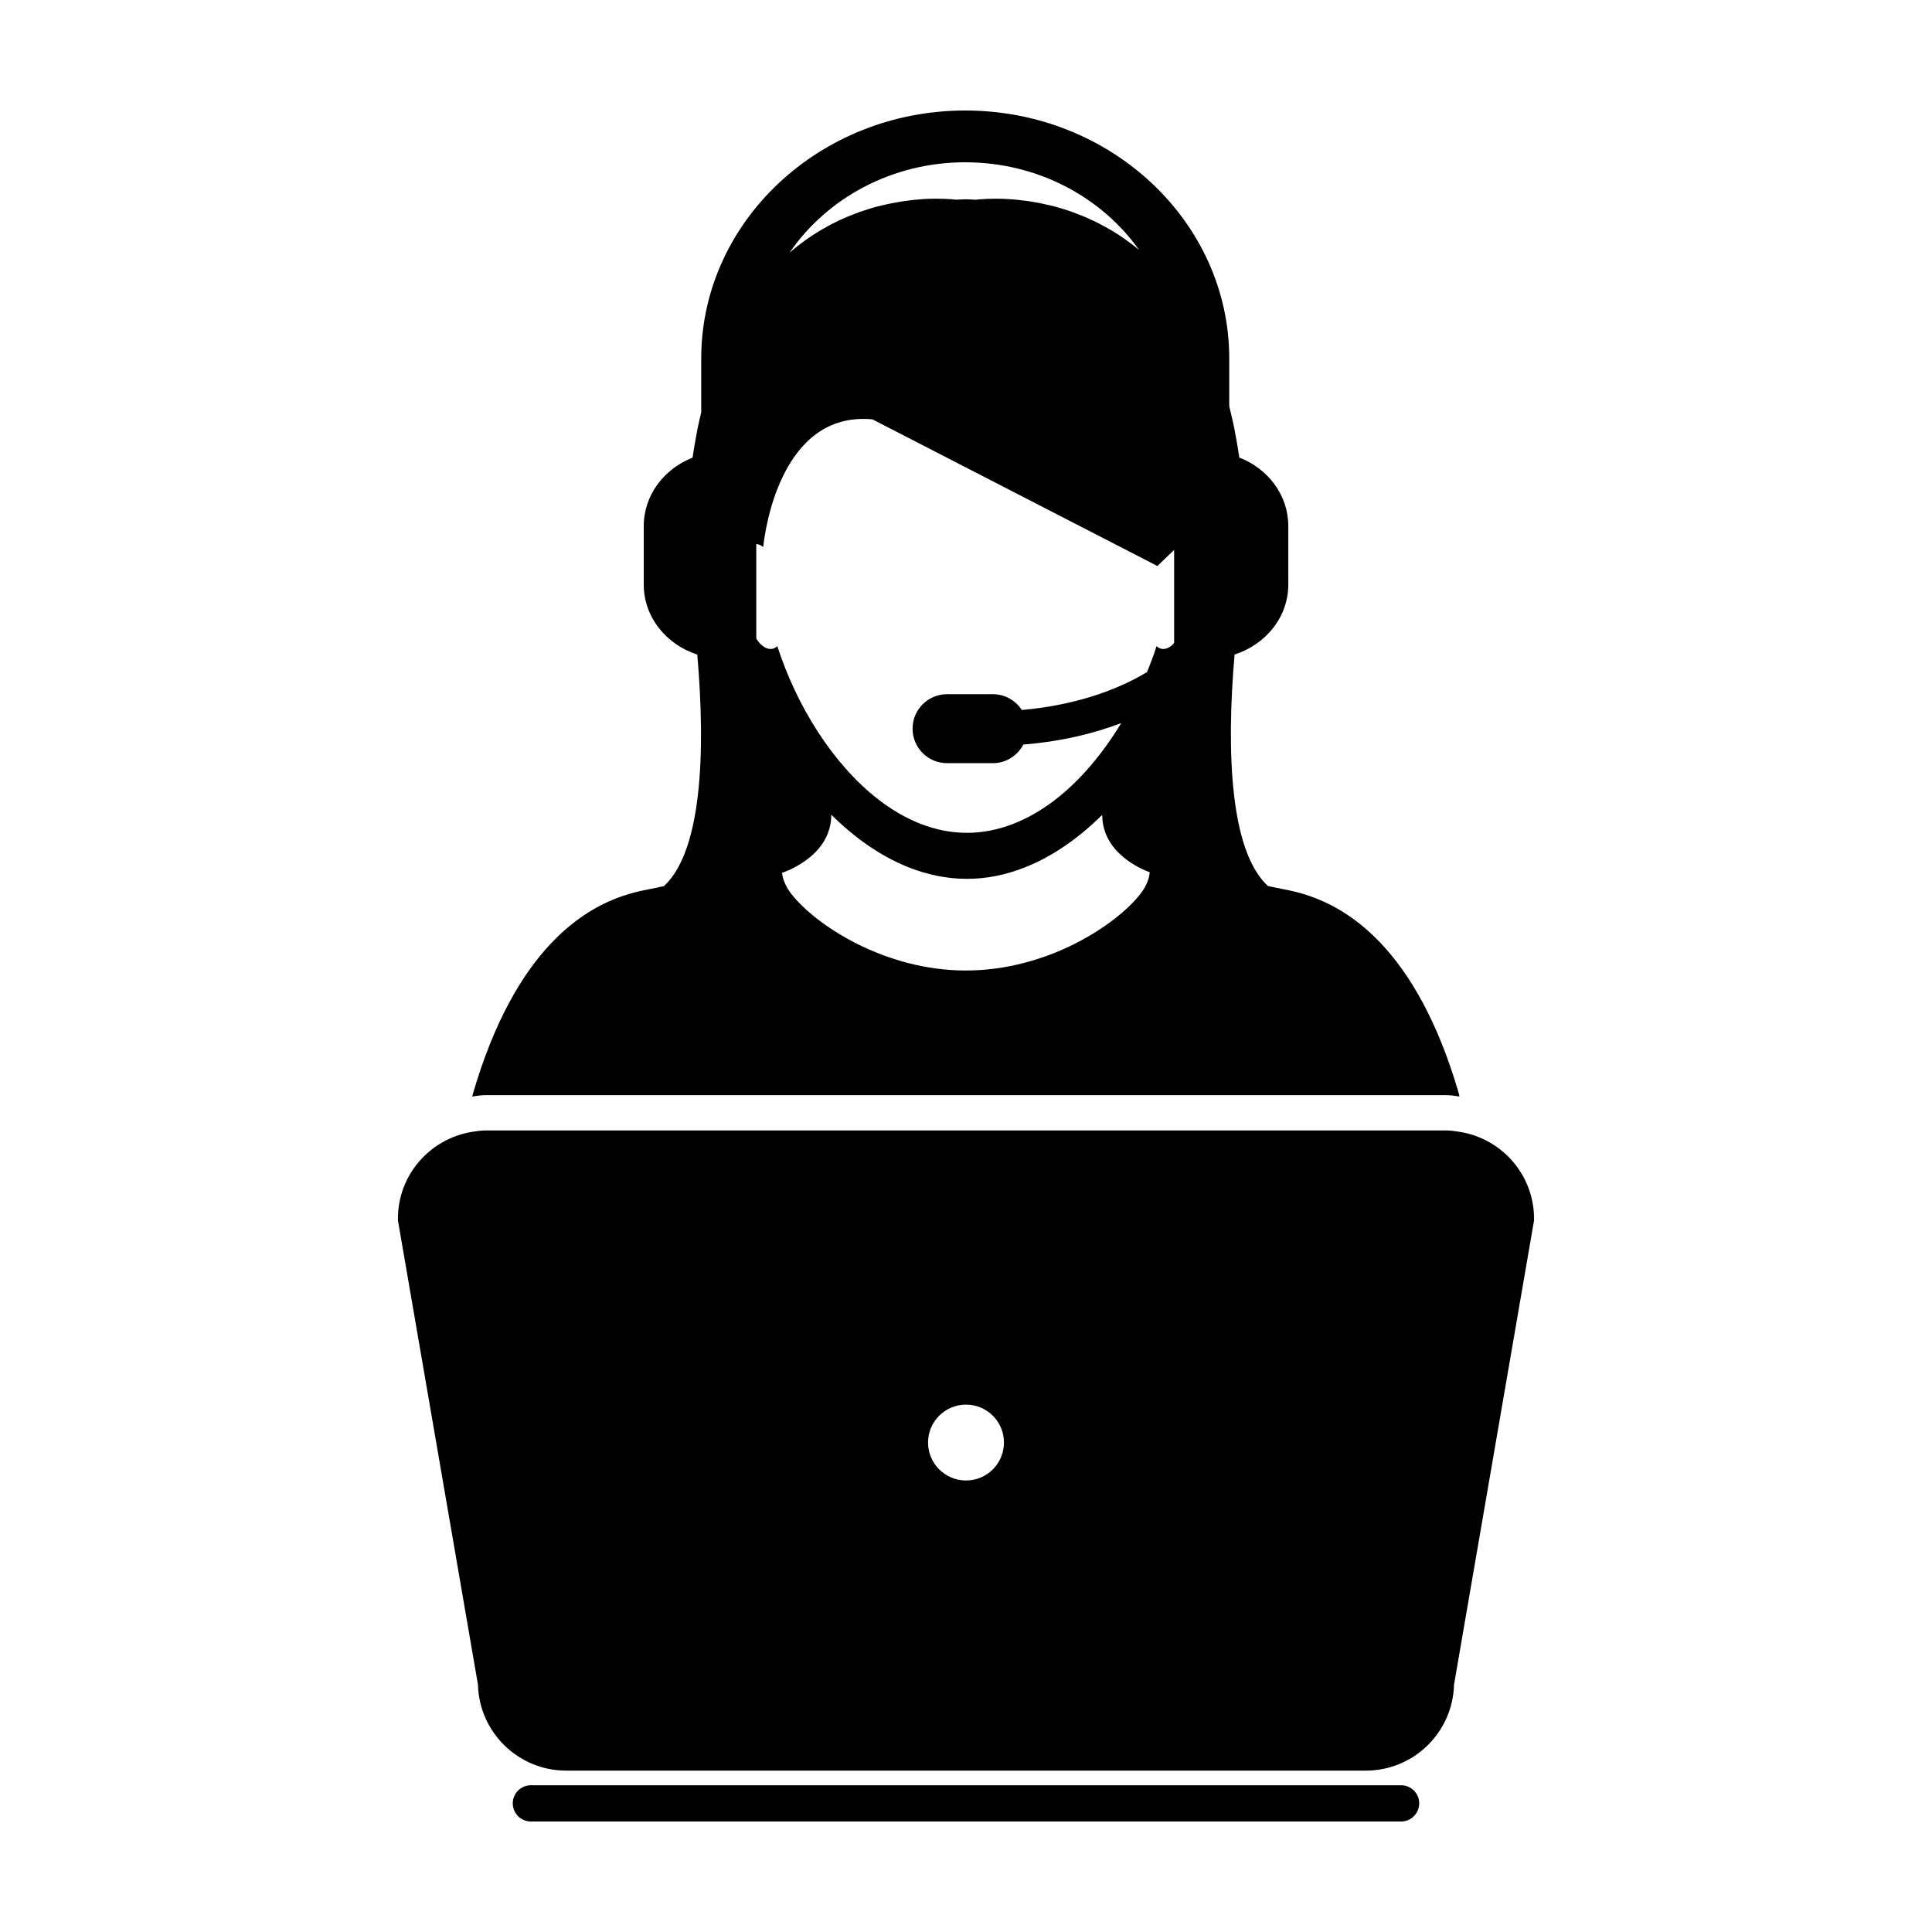
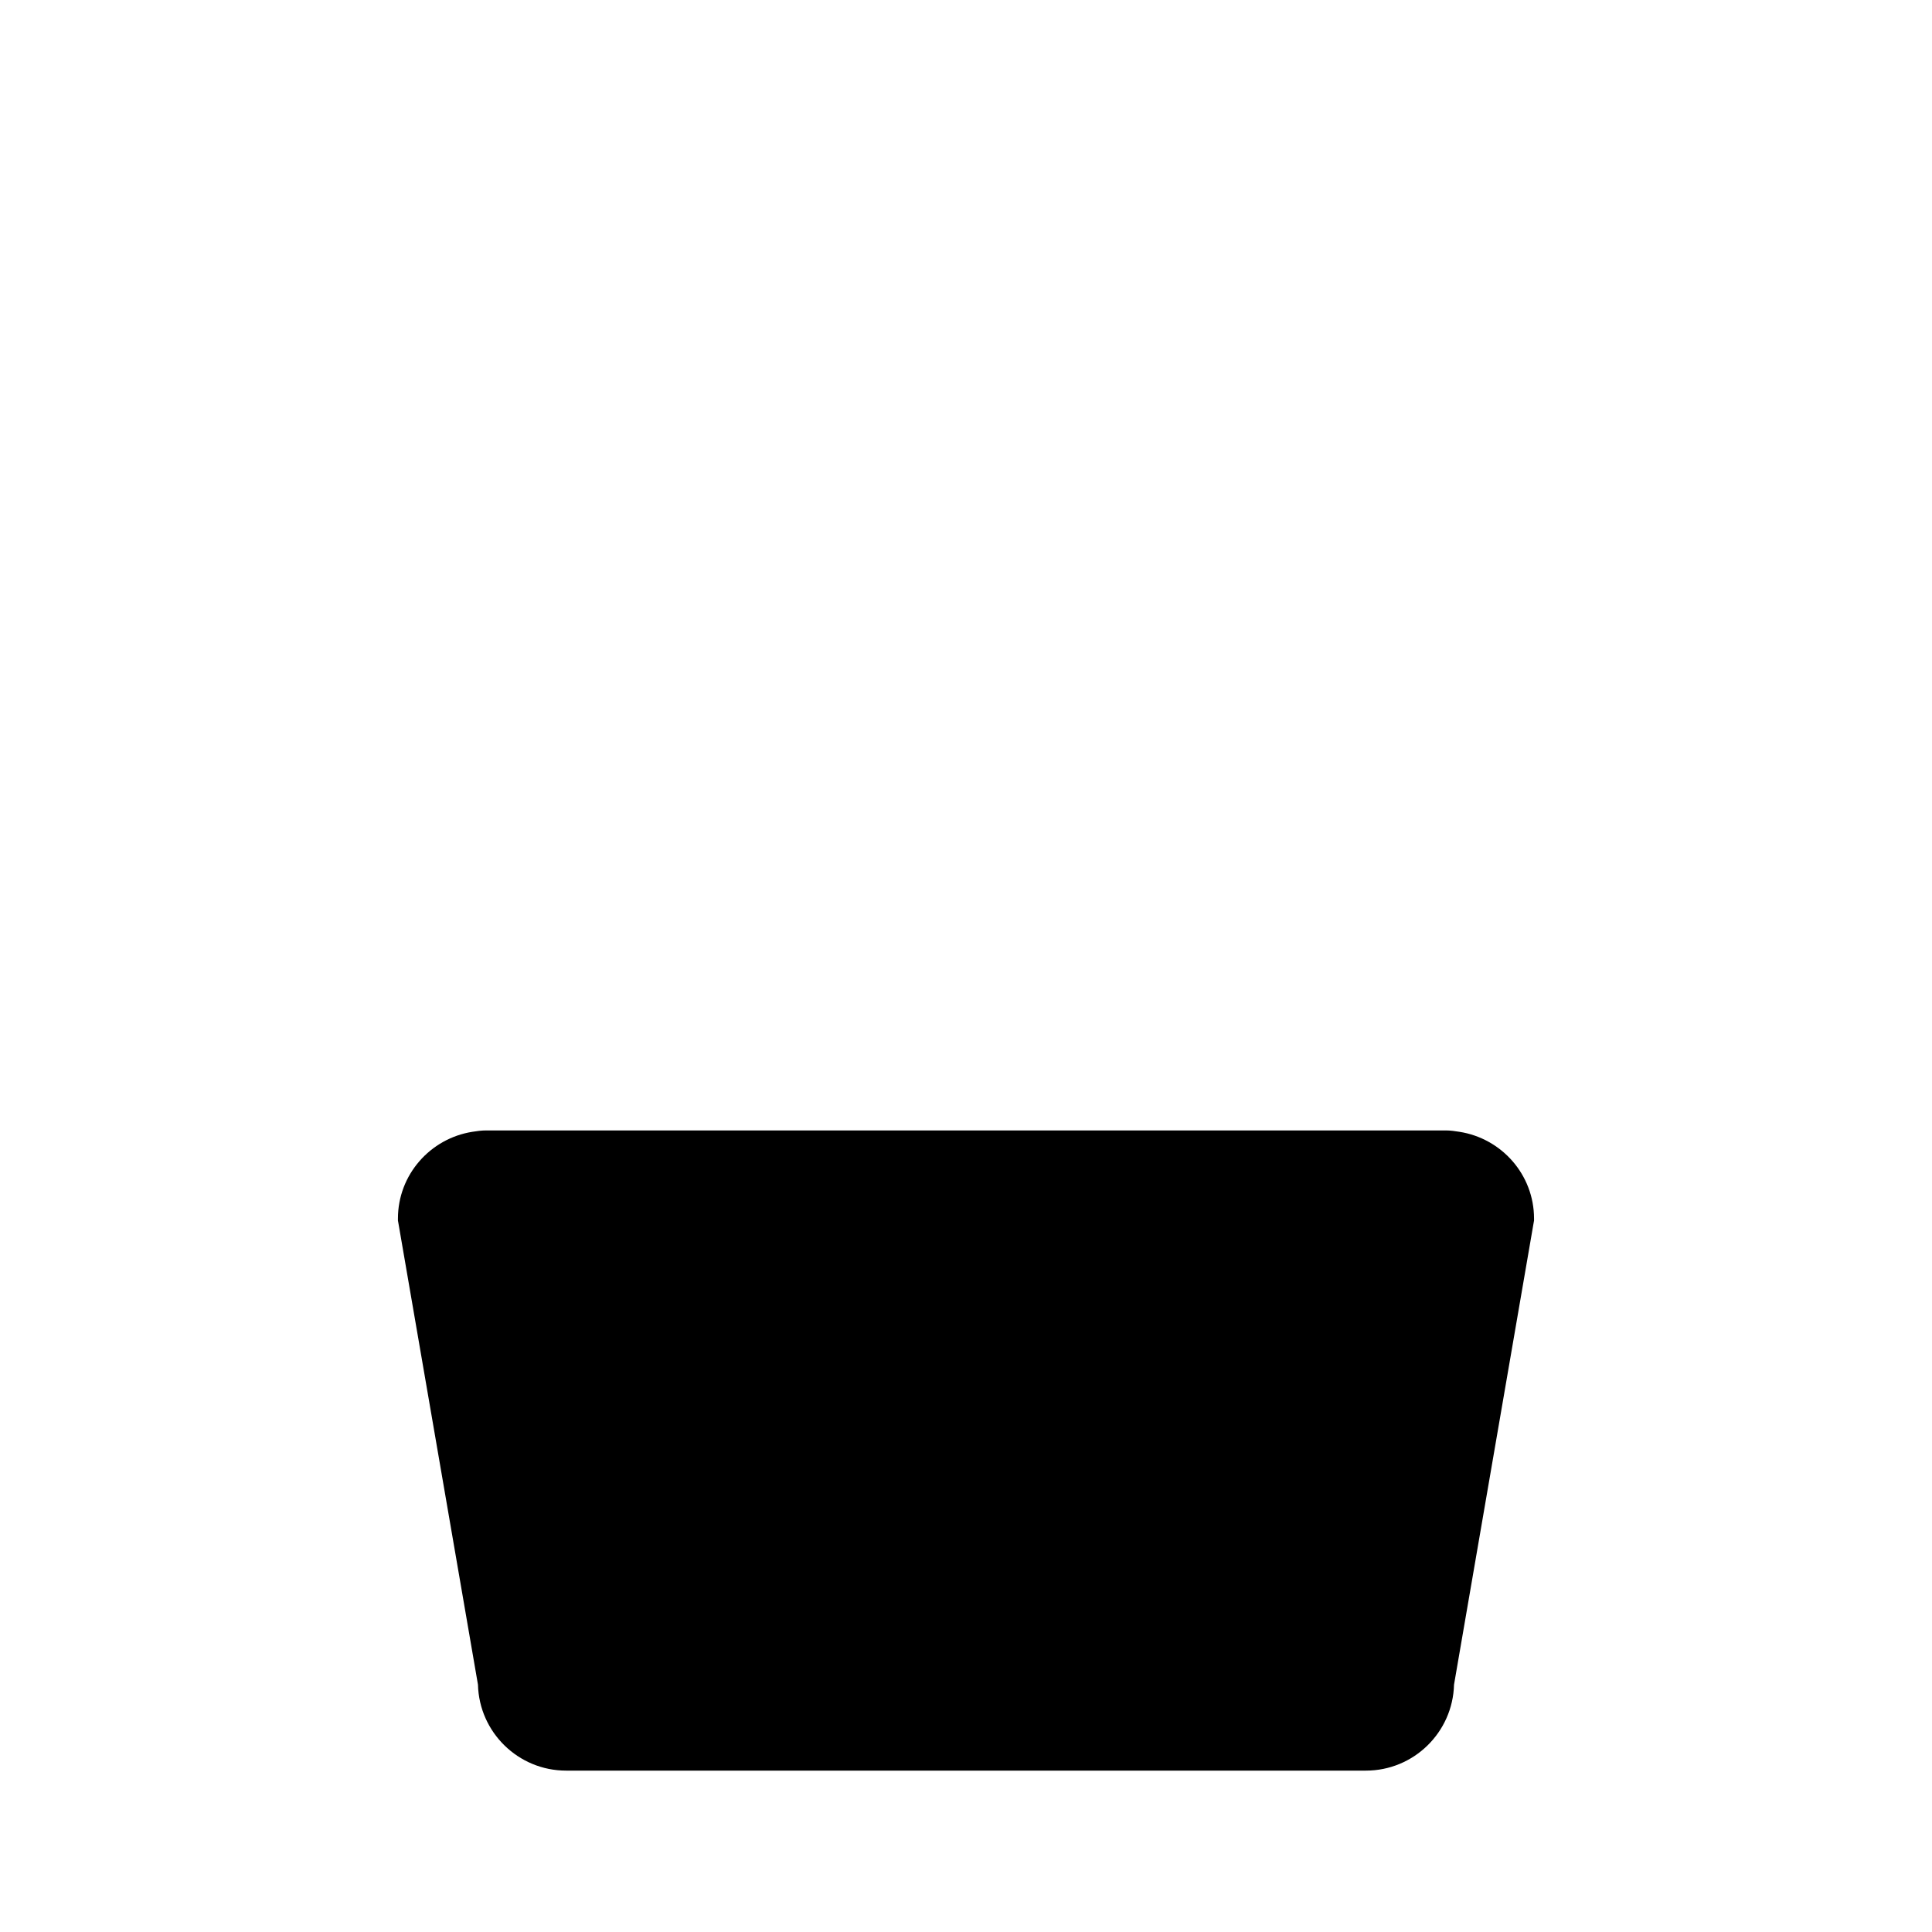
<svg xmlns="http://www.w3.org/2000/svg" fill="#000000" width="800px" height="800px" version="1.1" viewBox="144 144 512 512">
  <g>
-     <path d="m530.61 433.81c-5.648-19.453-13.121-31.773-20.523-39.676-12.203-13-24.277-14.031-27.961-14.887-0.707-0.152-1.395-0.312-2.106-0.434-2.246-2.09-4.039-5.004-5.426-8.5-3.465-8.734-4.492-21.164-4.394-33.508 0.059-6.672 0.453-13.301 0.973-19.348 8.258-2.644 14.238-9.922 14.238-18.574v-15.473c0-8.219-5.379-15.203-12.988-18.156-0.031-0.23-0.059-0.469-0.098-0.699-0.258-1.676-0.535-3.316-0.832-4.914-0.145-0.73-0.273-1.484-0.414-2.215-0.402-1.969-0.848-3.883-1.316-5.738v-12.66c0.008-36.25-31.395-65.742-69.965-65.742-38.582 0-69.969 29.492-69.969 65.742v14.273c-0.324 1.371-0.66 2.719-0.945 4.156-0.141 0.727-0.273 1.473-0.406 2.191-0.301 1.598-0.586 3.246-0.84 4.934-0.035 0.227-0.066 0.469-0.098 0.699-7.578 2.969-12.941 9.945-12.941 18.137v15.473c0 8.645 5.953 15.922 14.184 18.574 0.523 6.047 0.922 12.691 0.984 19.363 0.117 12.348-0.918 24.773-4.398 33.523-1.391 3.481-3.164 6.402-5.426 8.484-0.719 0.133-1.406 0.281-2.098 0.453-3.699 0.848-15.77 1.875-27.965 14.871-7.418 7.91-14.883 20.25-20.547 39.684-0.074 0.25-0.109 0.504-0.18 0.75 1.203-0.191 2.414-0.367 3.672-0.367h254.35c1.223 0 2.41 0.176 3.586 0.363-0.062-0.258-0.078-0.523-0.148-0.781zm-130.81-246.8c19.227 0 36.18 9.266 46.105 23.281-0.02-0.016-0.047-0.039-0.07-0.066-0.336-0.281-0.68-0.562-1.008-0.832-0.875-0.691-1.762-1.352-2.656-1.969-0.133-0.117-0.293-0.23-0.43-0.324-1.027-0.719-2.082-1.379-3.125-2.012-0.312-0.176-0.605-0.336-0.902-0.508-0.742-0.438-1.496-0.84-2.215-1.215-0.387-0.207-0.766-0.383-1.145-0.574-0.676-0.328-1.328-0.641-1.996-0.934-0.395-0.168-0.766-0.332-1.152-0.5-0.68-0.281-1.336-0.535-2.016-0.785-0.336-0.125-0.711-0.266-1.031-0.398-0.777-0.281-1.57-0.539-2.332-0.766-0.211-0.059-0.434-0.145-0.637-0.203-0.969-0.289-1.91-0.539-2.836-0.766-0.316-0.07-0.598-0.133-0.898-0.191-0.641-0.145-1.266-0.297-1.867-0.418-0.359-0.066-0.715-0.133-1.055-0.191-0.539-0.098-1.074-0.188-1.582-0.266-0.352-0.055-0.699-0.105-1.02-0.145-0.5-0.074-1.008-0.125-1.492-0.18-0.328-0.031-0.637-0.082-0.938-0.109-0.516-0.039-1.012-0.086-1.496-0.117-0.258-0.02-0.516-0.047-0.73-0.059-0.684-0.047-1.316-0.055-1.93-0.09-0.277-0.004-0.523-0.004-0.801-0.004-0.301 0-0.625-0.004-0.934-0.004-1.492 0-2.699 0.055-3.547 0.133-0.117 0-0.191 0.004-0.289 0.016-0.316 0.02-0.551 0.039-0.73 0.066-0.066 0.012-0.141 0.016-0.188 0.02-0.172 0.012-0.273 0.031-0.273 0.031-0.875-0.055-1.742-0.098-2.606-0.125-0.855 0.02-1.723 0.07-2.606 0.109 0 0-0.105-0.012-0.262-0.023-0.055-0.004-0.137-0.012-0.195-0.016-0.16-0.016-0.422-0.051-0.715-0.07-0.086-0.004-0.188-0.004-0.293-0.016-0.855-0.074-2.051-0.125-3.551-0.125h-0.957c-0.258 0-0.484 0-0.746 0.012-0.613 0.012-1.273 0.047-1.953 0.082-0.203 0.02-0.43 0.031-0.629 0.055-0.516 0.031-1.043 0.074-1.598 0.133-0.289 0.02-0.578 0.059-0.855 0.102-0.52 0.051-1.043 0.117-1.586 0.188-0.312 0.047-0.625 0.102-0.941 0.137-0.562 0.09-1.133 0.188-1.715 0.301-0.312 0.055-0.625 0.102-0.941 0.168-0.676 0.133-1.352 0.289-2.062 0.438-0.238 0.055-0.469 0.109-0.719 0.168-0.953 0.223-1.926 0.48-2.898 0.777-0.16 0.039-0.316 0.105-0.473 0.145-0.816 0.258-1.652 0.523-2.492 0.82-0.316 0.109-0.648 0.242-0.969 0.359-0.699 0.266-1.391 0.539-2.102 0.832-0.359 0.145-0.719 0.301-1.078 0.469-0.695 0.293-1.387 0.629-2.09 0.969-0.359 0.172-0.715 0.336-1.066 0.527-0.754 0.406-1.562 0.836-2.336 1.289-0.258 0.16-0.527 0.297-0.785 0.457-1.055 0.629-2.106 1.301-3.176 2.023-0.09 0.066-0.188 0.145-0.281 0.211-0.941 0.656-1.867 1.352-2.801 2.09-0.309 0.246-0.613 0.516-0.938 0.762-0.316 0.262-0.637 0.551-0.953 0.828 9.863-14.414 27.039-23.996 46.582-23.996zm48.883 188.31c-0.223 1.934-1.094 3.809-2.469 5.582-6.492 8.305-24.746 20.293-46.25 20.293-21.508 0-39.75-11.98-46.25-20.293-1.379-1.777-2.238-3.641-2.473-5.582v-0.004c0.316-0.121 1.062-0.379 2.051-0.828 0.398-0.172 0.848-0.398 1.293-0.645 3.934-2.062 9.707-6.363 9.707-13.934h0.012c6.195 6.137 13.109 11.02 20.477 13.934 4.957 1.977 10.133 3.059 15.438 3.059 5.32 0 10.496-1.082 15.441-3.059 7.305-2.891 14.133-7.691 20.309-13.77 0.051 0.023 0.086 0.039 0.133 0.07 0.141 9.754 9.941 14.031 12.59 15.02 0.012 0.027 0.004 0.082-0.008 0.156zm5.938-60.34c-0.918 0.762-1.855 1.133-2.734 0.977-0.5-0.09-0.984-0.332-1.379-0.719-0.742 2.297-1.605 4.59-2.535 6.863-8.66 5.266-20.273 8.941-33.191 10.047-1.629-2.508-4.438-4.18-7.664-4.18h-12.137c-5.047 0-9.141 4.09-9.141 9.141 0 5.043 4.09 9.141 9.141 9.141h12.137c3.523 0 6.543-2.019 8.07-4.938 9.5-0.742 18.238-2.754 25.953-5.684-4.828 7.961-10.734 15.086-17.453 20.277-7.094 5.465-15.043 8.805-23.449 8.805-8.453 0-16.445-3.387-23.566-8.918-12.082-9.391-21.66-24.949-26.672-40.551-0.426 0.367-0.867 0.621-1.383 0.715-1.02 0.176-2.133-0.336-3.176-1.391-0.352-0.352-0.68-0.84-1.02-1.309v-25.094c0.613 0.086 1.238 0.312 1.855 0.812 0 0 0-0.07 0.012-0.203 0.297-2.938 4.219-35.926 28.91-33.641l75.527 38.867 4.434-4.266v24.617c-0.18 0.191-0.355 0.469-0.539 0.629z" />
-     <path d="m515.3 617.11h-230.61c-2.648 0-4.805 2.152-4.805 4.801s2.152 4.805 4.805 4.805h230.61c2.648 0 4.805-2.156 4.805-4.805s-2.156-4.801-4.805-4.801z" />
-     <path d="m530.76 443.94c-1.18-0.188-2.363-0.363-3.586-0.363h-254.35c-1.258 0-2.469 0.176-3.672 0.367-11.133 1.777-19.695 11.371-19.695 22.988v0.543l0.102 0.543 21.109 122.44c0.316 12.609 10.676 22.773 23.355 22.773h211.96c12.68 0 23.027-10.16 23.348-22.773l21.105-122.44 0.102-0.543v-0.543c-0.008-11.648-8.609-21.254-19.781-22.992zm-130.75 92.402c-5.559 0-10.066-4.492-10.066-10.055 0-5.559 4.508-10.047 10.066-10.047 5.547 0 10.047 4.492 10.047 10.047 0 5.562-4.5 10.055-10.047 10.055z" />
+     <path d="m530.76 443.94c-1.18-0.188-2.363-0.363-3.586-0.363h-254.35c-1.258 0-2.469 0.176-3.672 0.367-11.133 1.777-19.695 11.371-19.695 22.988v0.543l0.102 0.543 21.109 122.44c0.316 12.609 10.676 22.773 23.355 22.773h211.96c12.68 0 23.027-10.16 23.348-22.773l21.105-122.44 0.102-0.543v-0.543c-0.008-11.648-8.609-21.254-19.781-22.992zm-130.75 92.402z" />
  </g>
</svg>